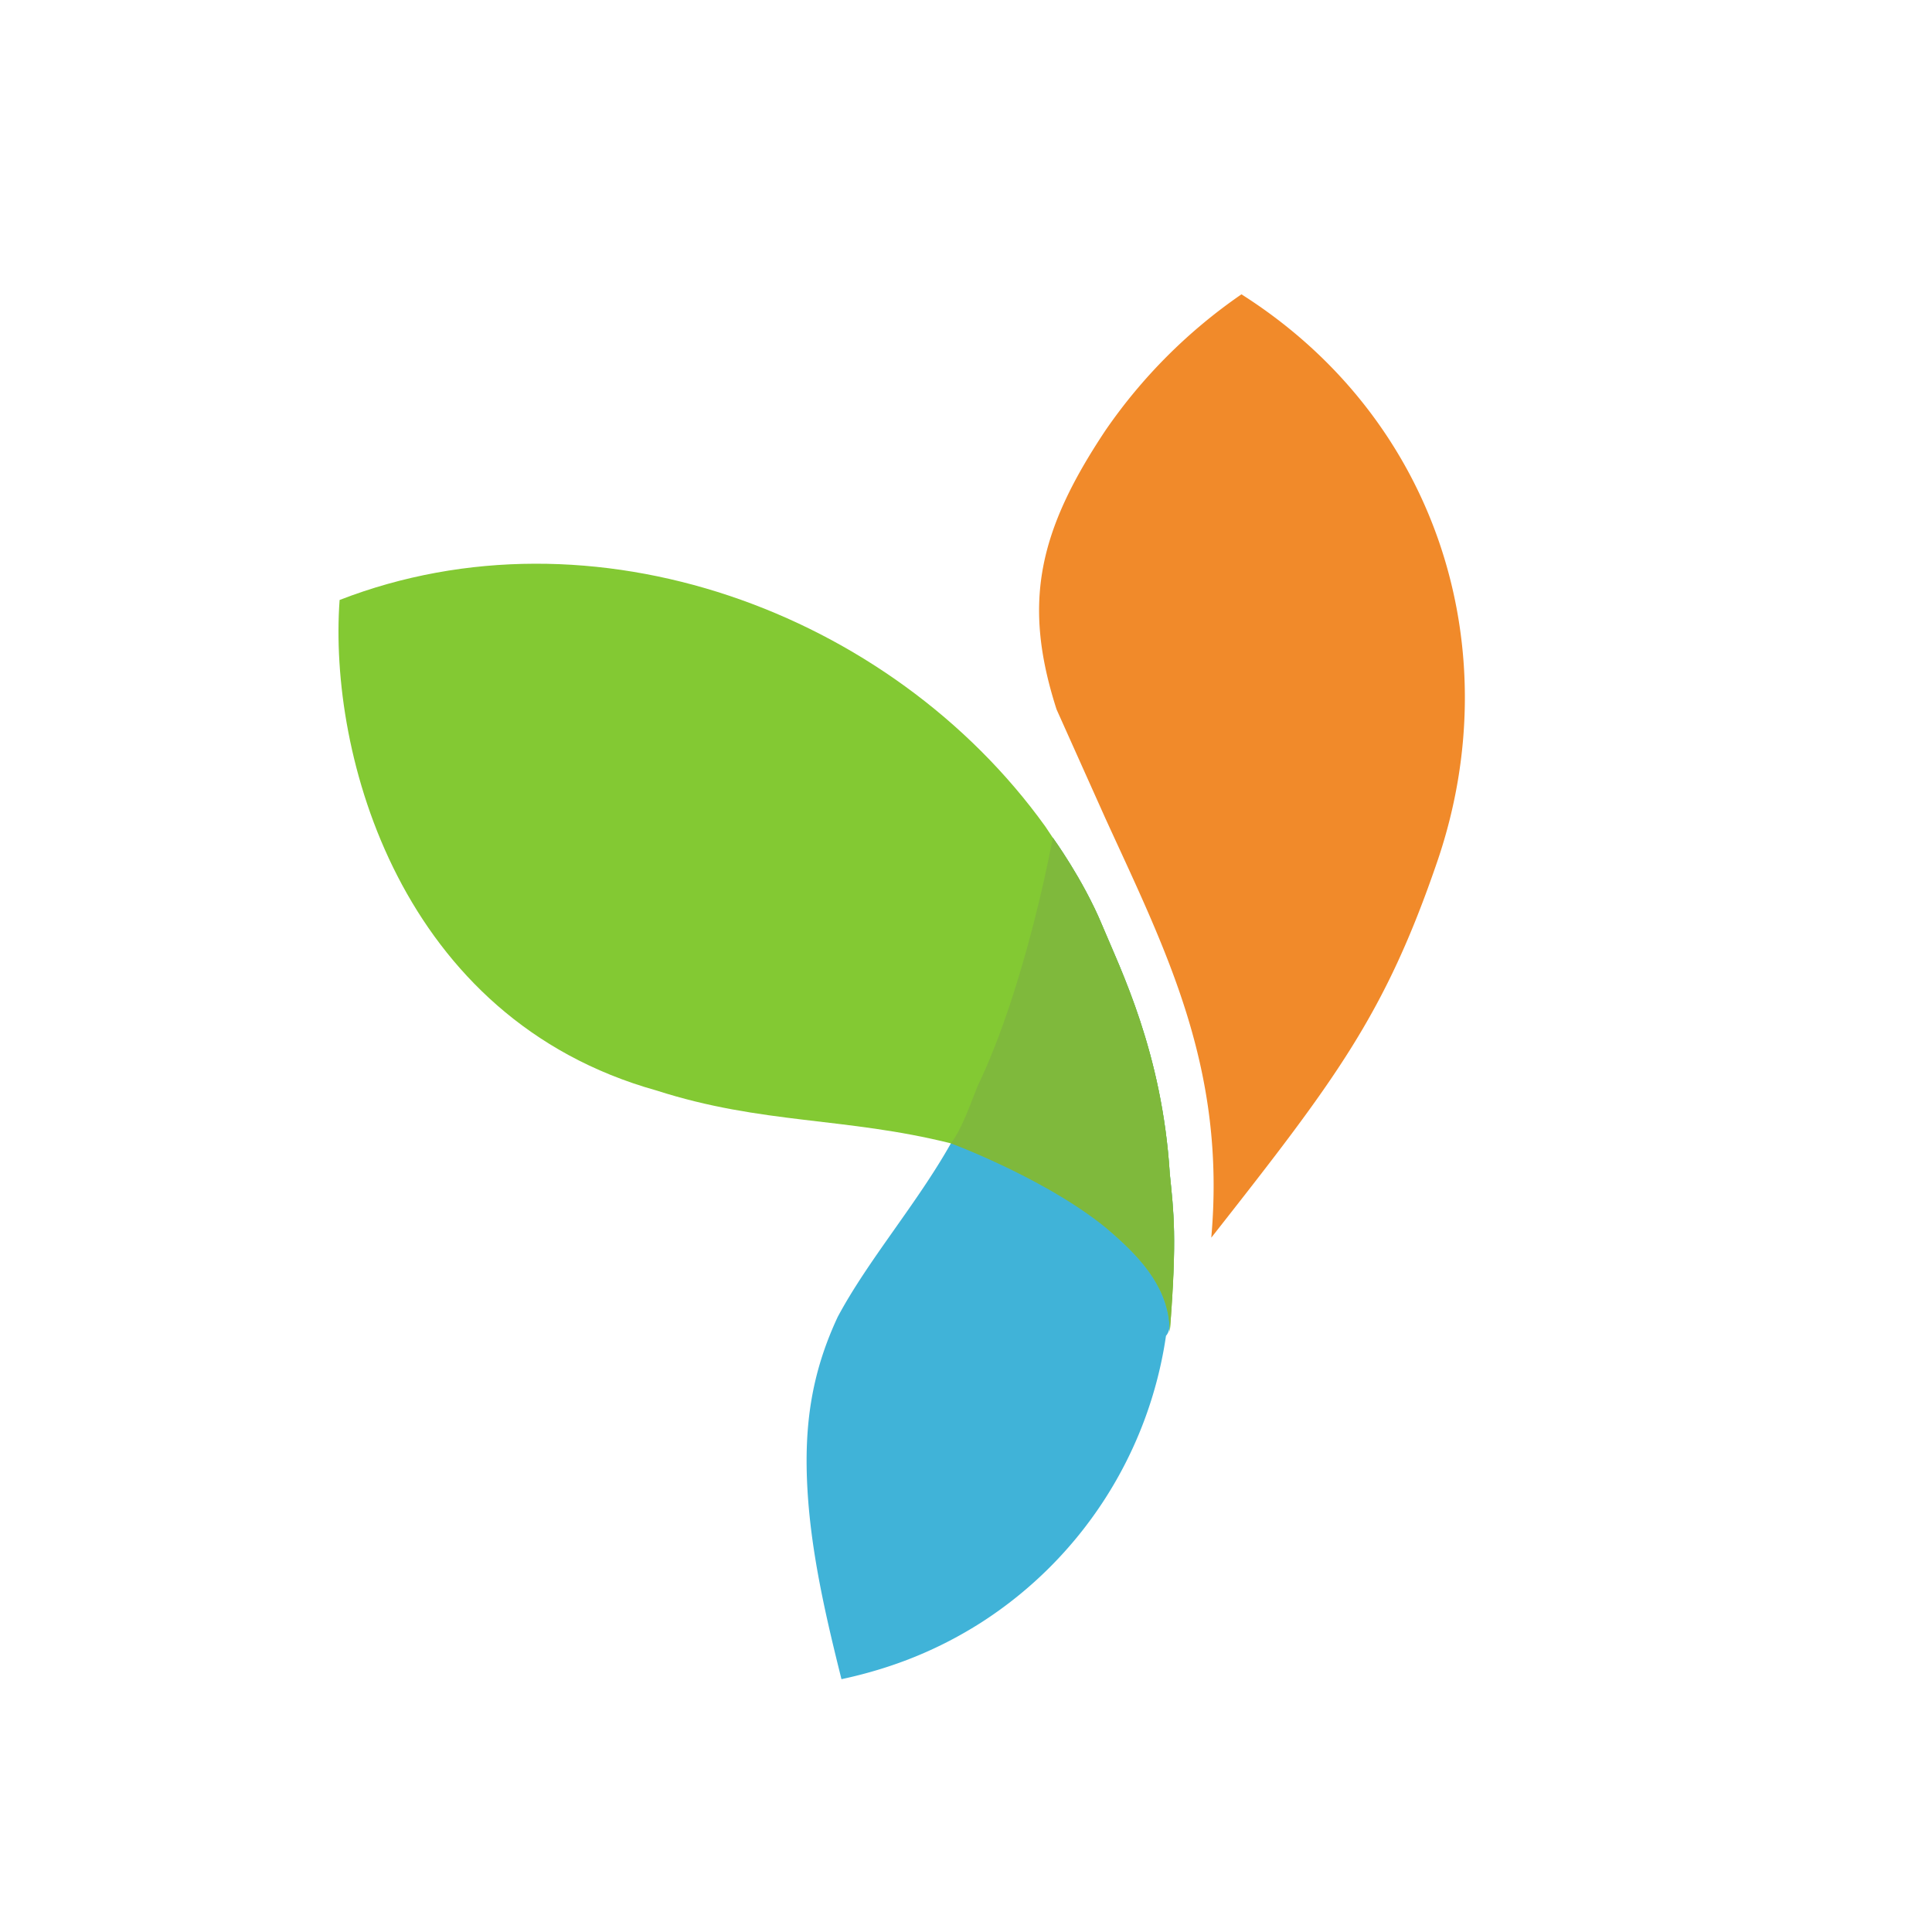
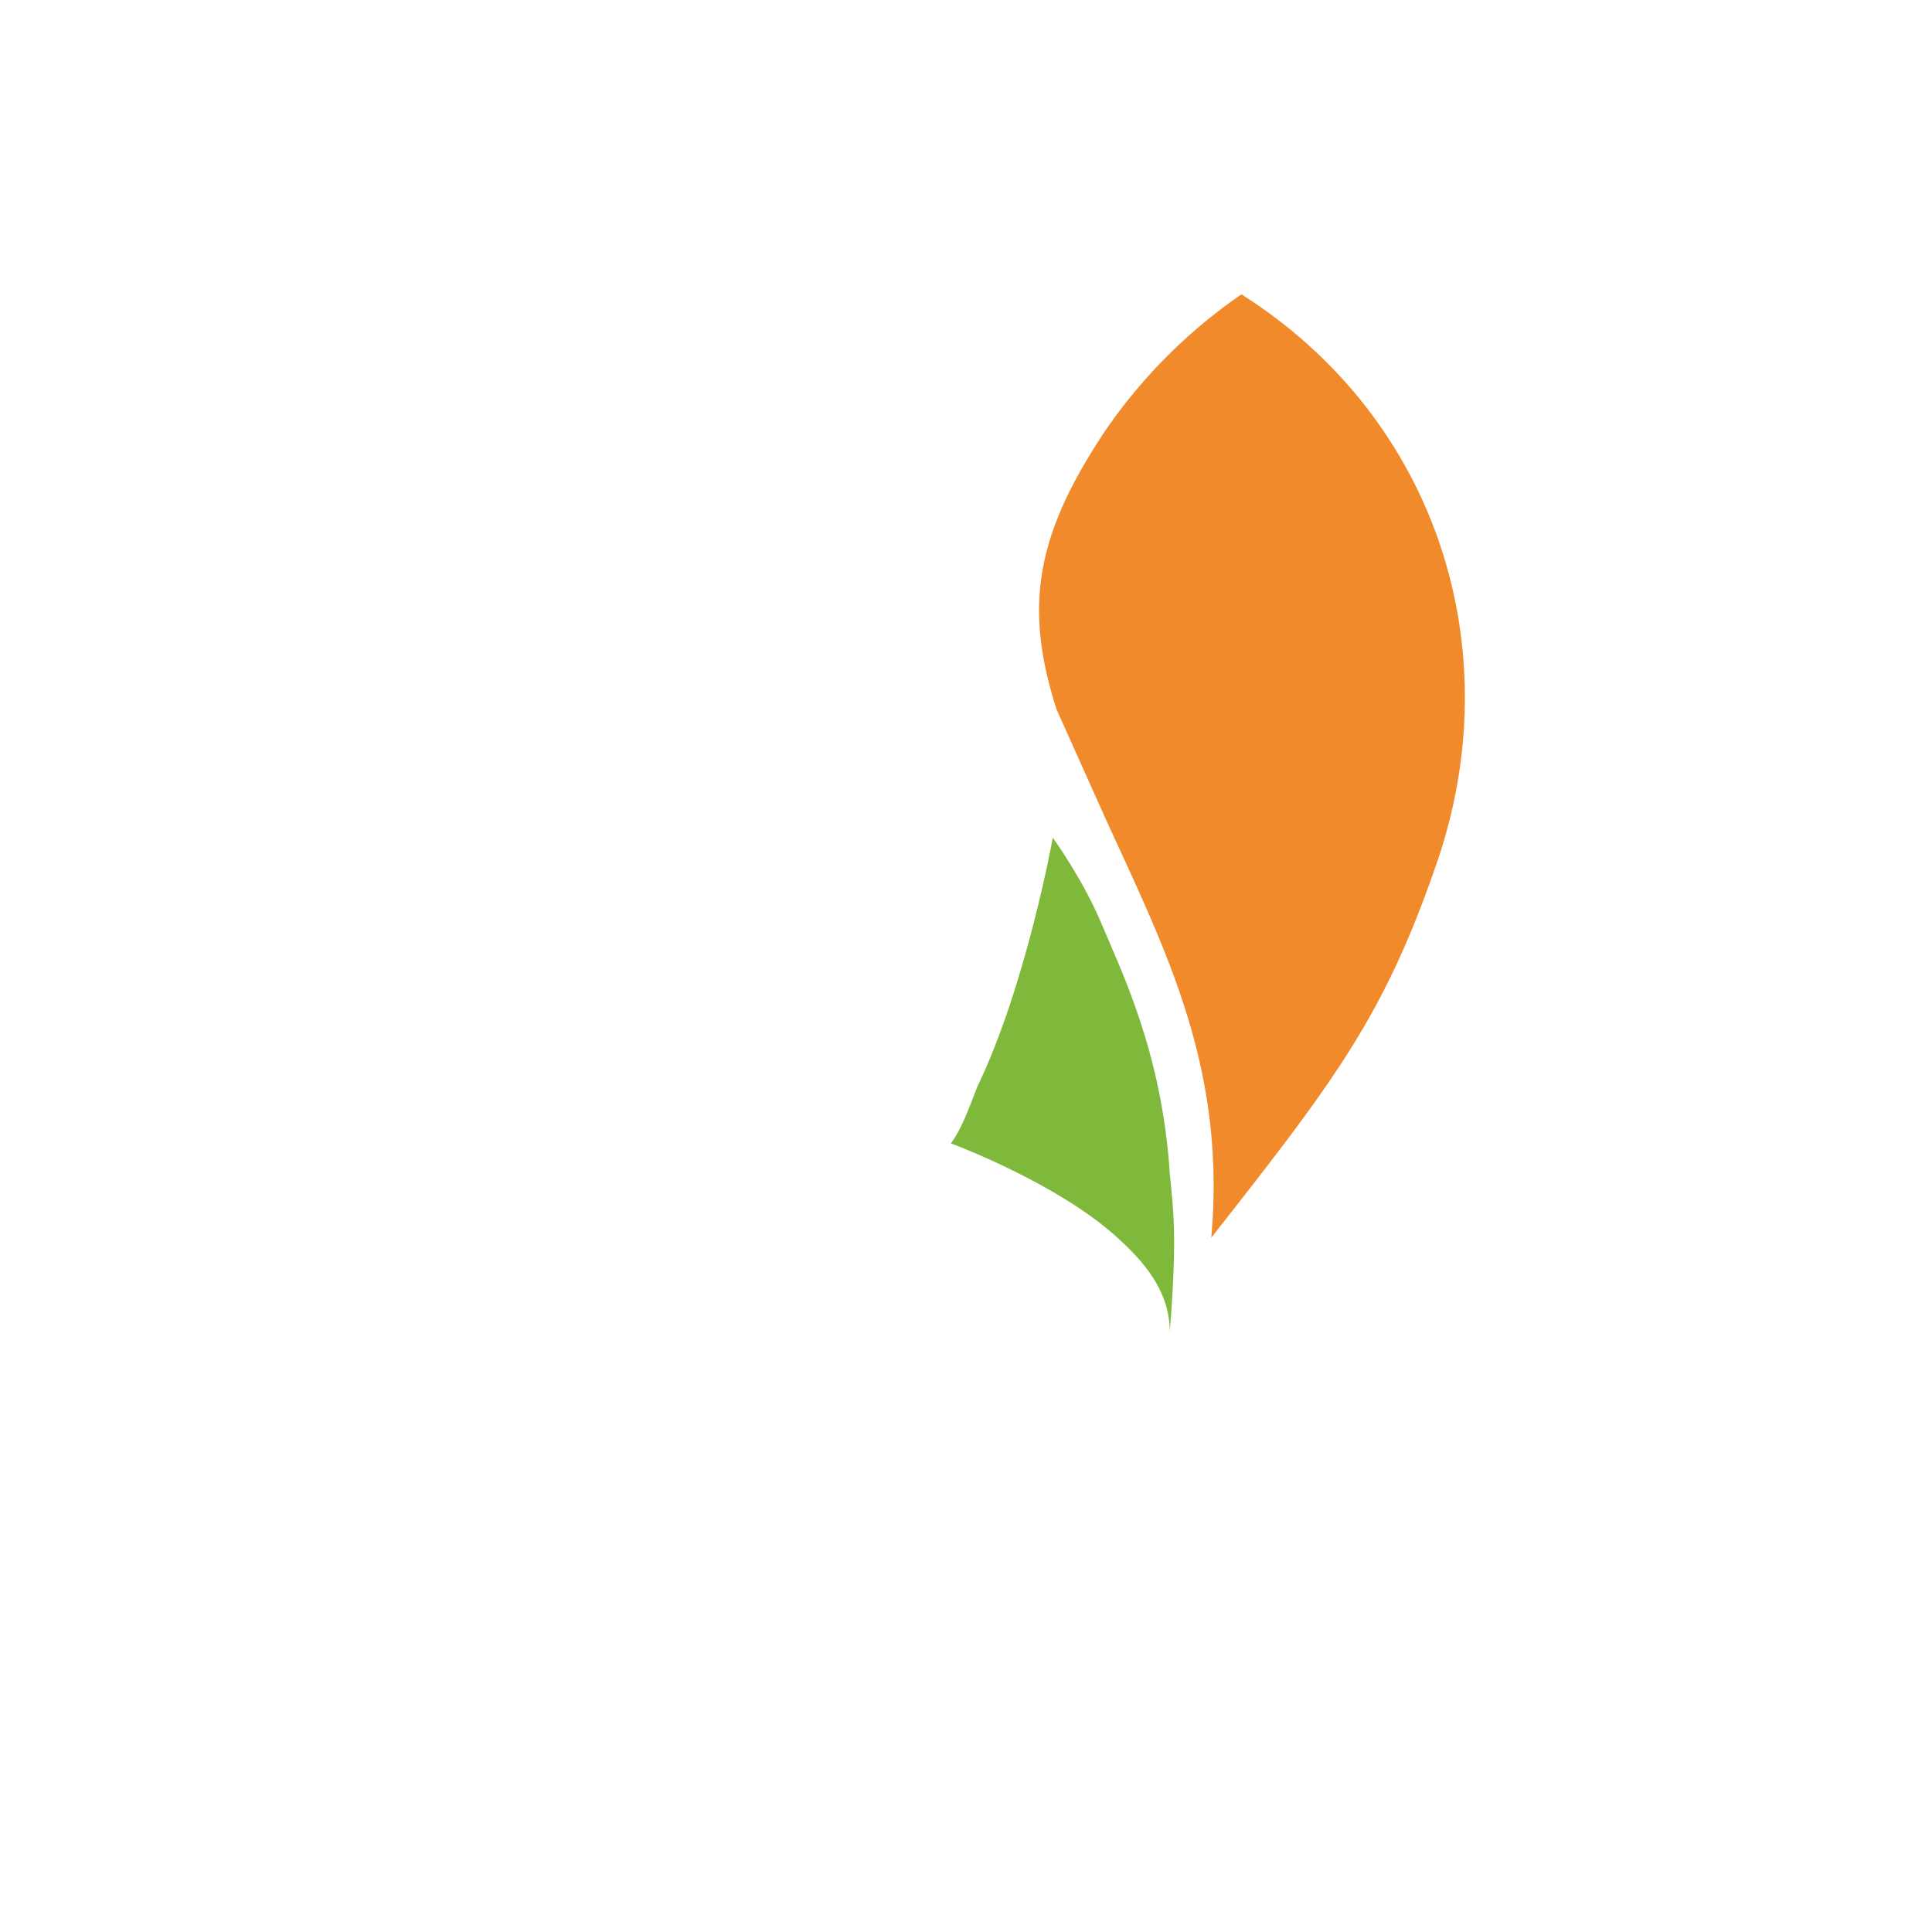
<svg xmlns="http://www.w3.org/2000/svg" aria-label="Yii" role="img" viewBox="0 0 512 512">
-   <path d="m0 0H512V512H0" fill="#fff" />
-   <path fill="#40B3D8" d="M310 311c-2-32-13-54-18-66s-13-23-13-23-7 39-20 66l-7 15c-9 16-22 31-30 46-7 15-9 29-8 46s5 34 9 50c14-3 26-8 37-15a109 109 0 0 0 49-76s1-1 1-3c2-23 1-30 0-40" />
-   <path fill="#83C933" d="M310 311c-2-32-13-54-18-66s-13-23-13-23l-2-3c-41-57-120-86-187-60-3 41 16 111 84 130 28 9 50 7 78 14s27 10 43 24c8 7 15 15 15 26 2-25 1-32 0-42" />
  <path fill="#F18A2A" d="M280 188c-9-28-5-47 13-74a140 140 0 0 1 36-36c52 33 71 94 52 150-14 41-27 58-60 100 4-45-12-76-28-111l-13-29" />
  <path fill="#7FB93C" d="M310 353c0-11-7-19-15-26-16-14-43-24-43-24 3-4 5-10 7-15 13-27 20-66 20-66s8 11 13 23 16 34 18 66c1 10 2 17 0 42" />
</svg>